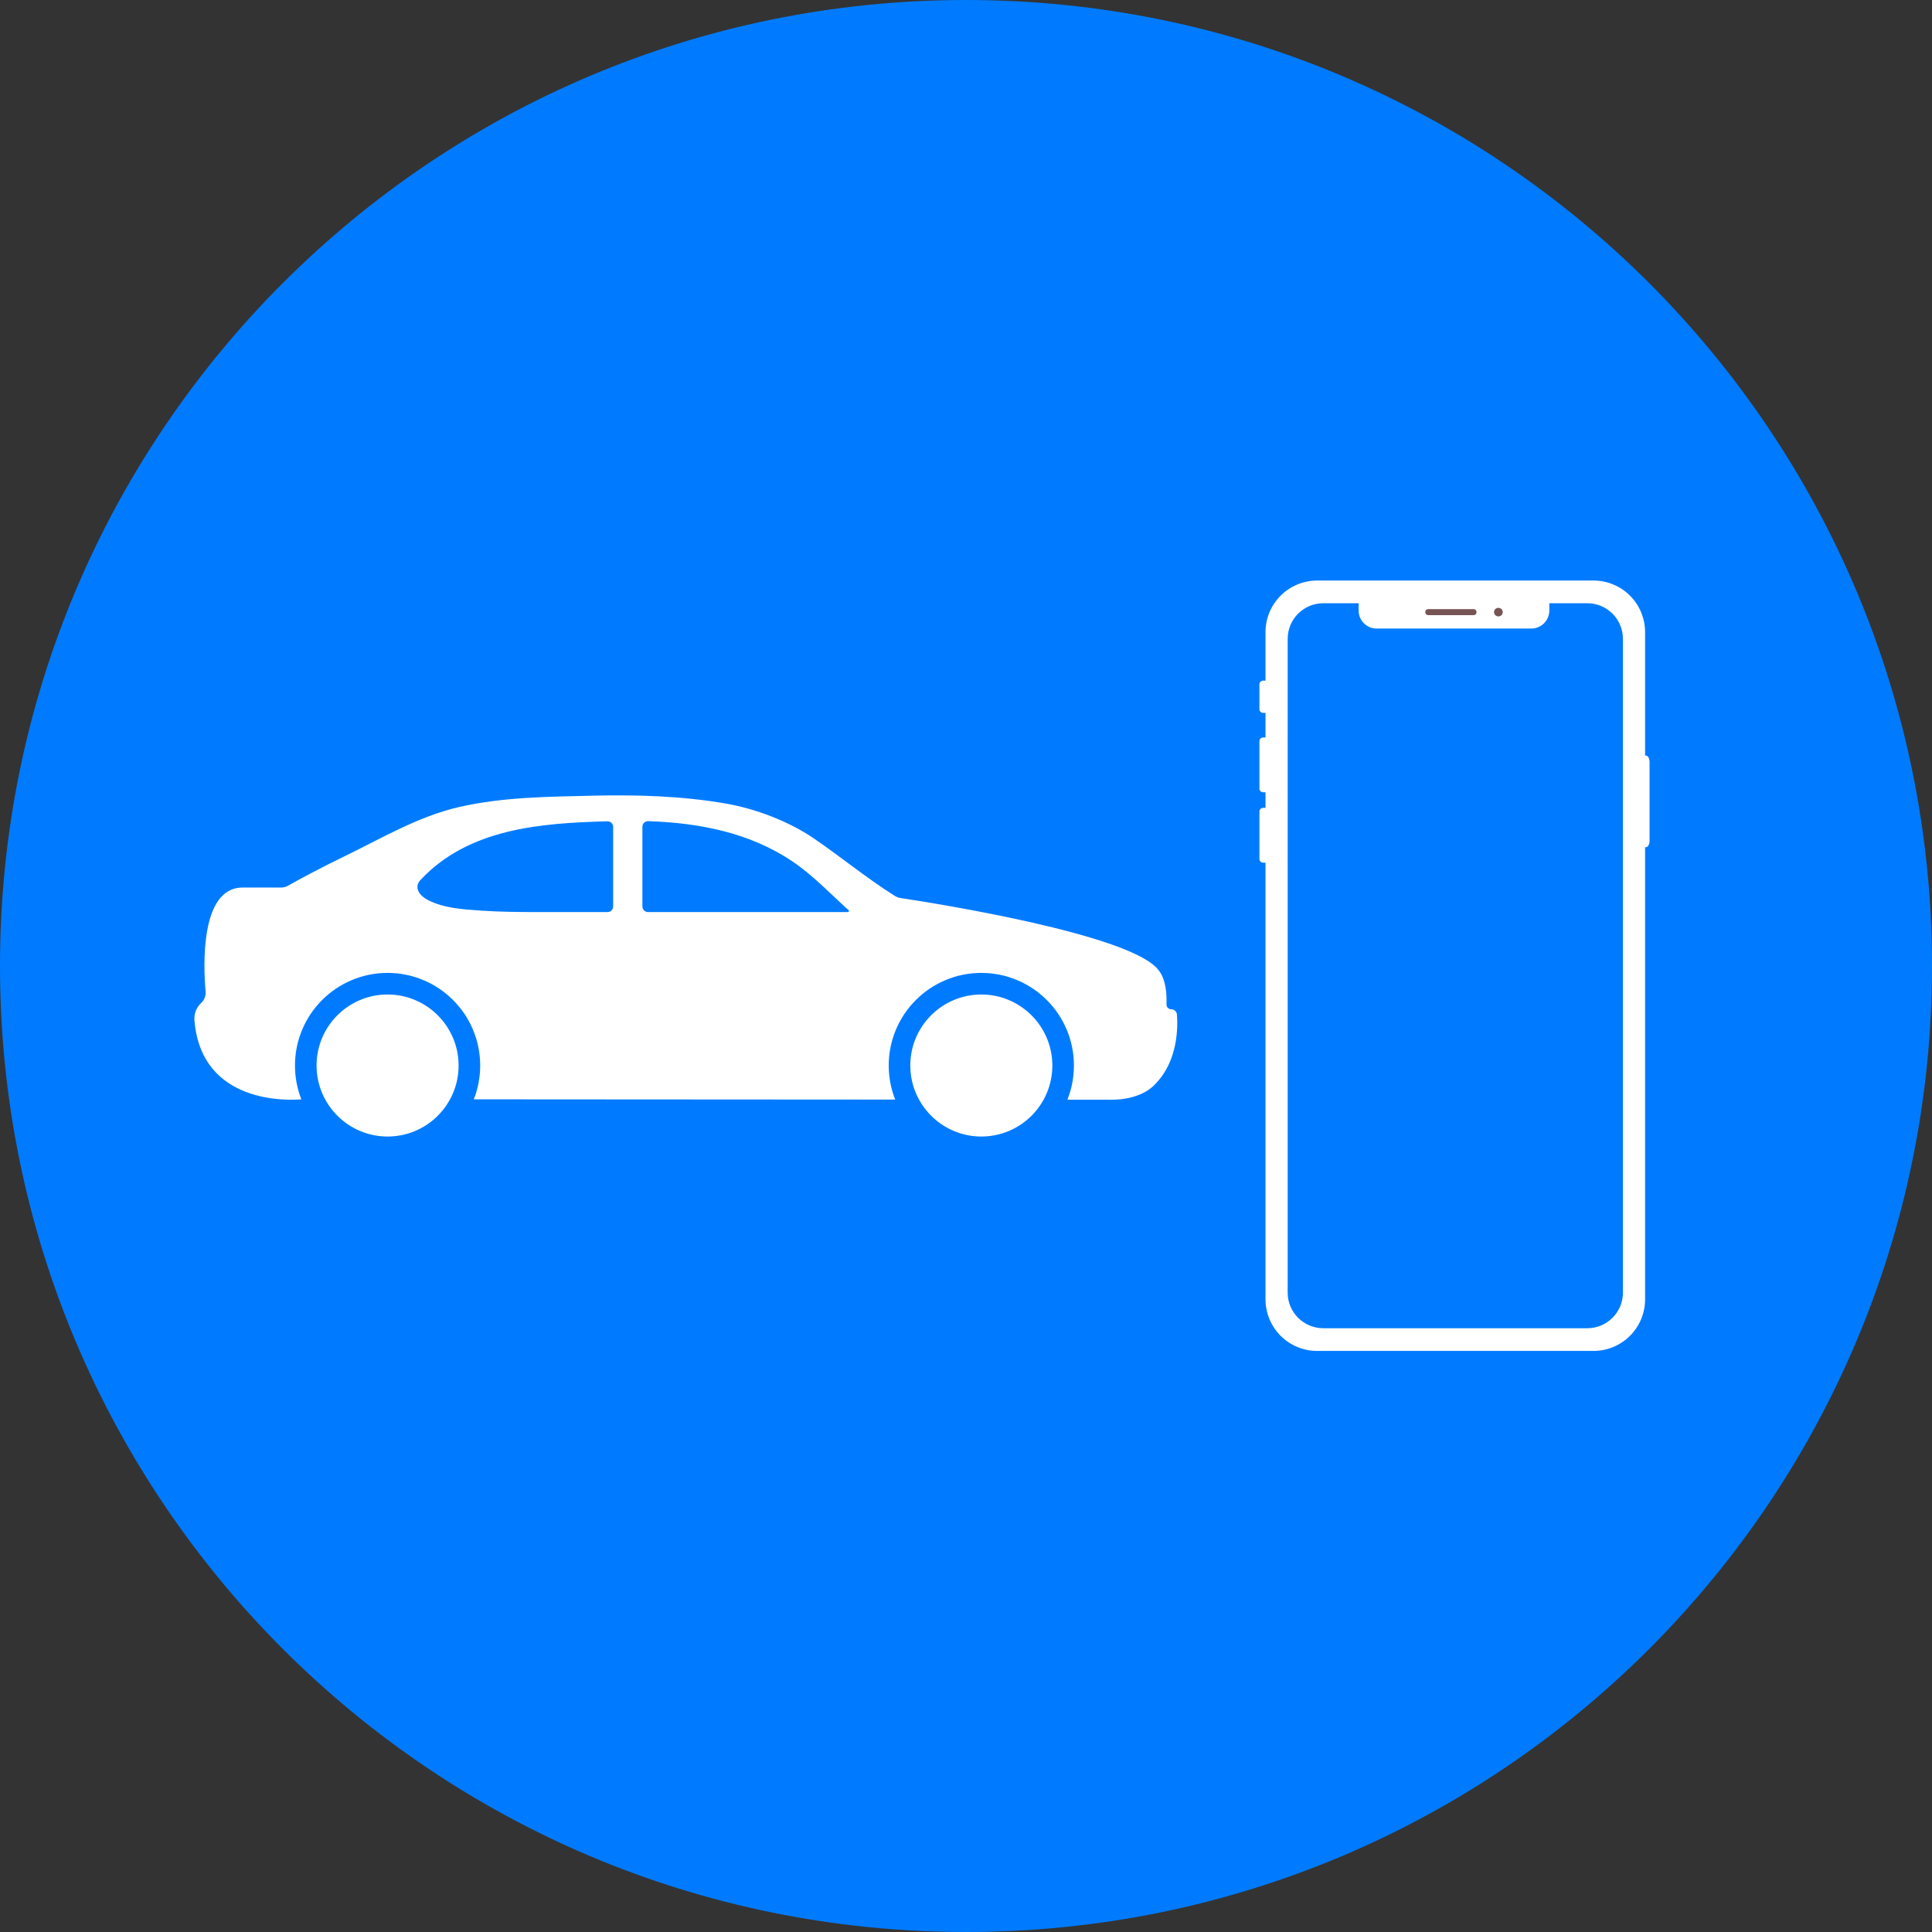
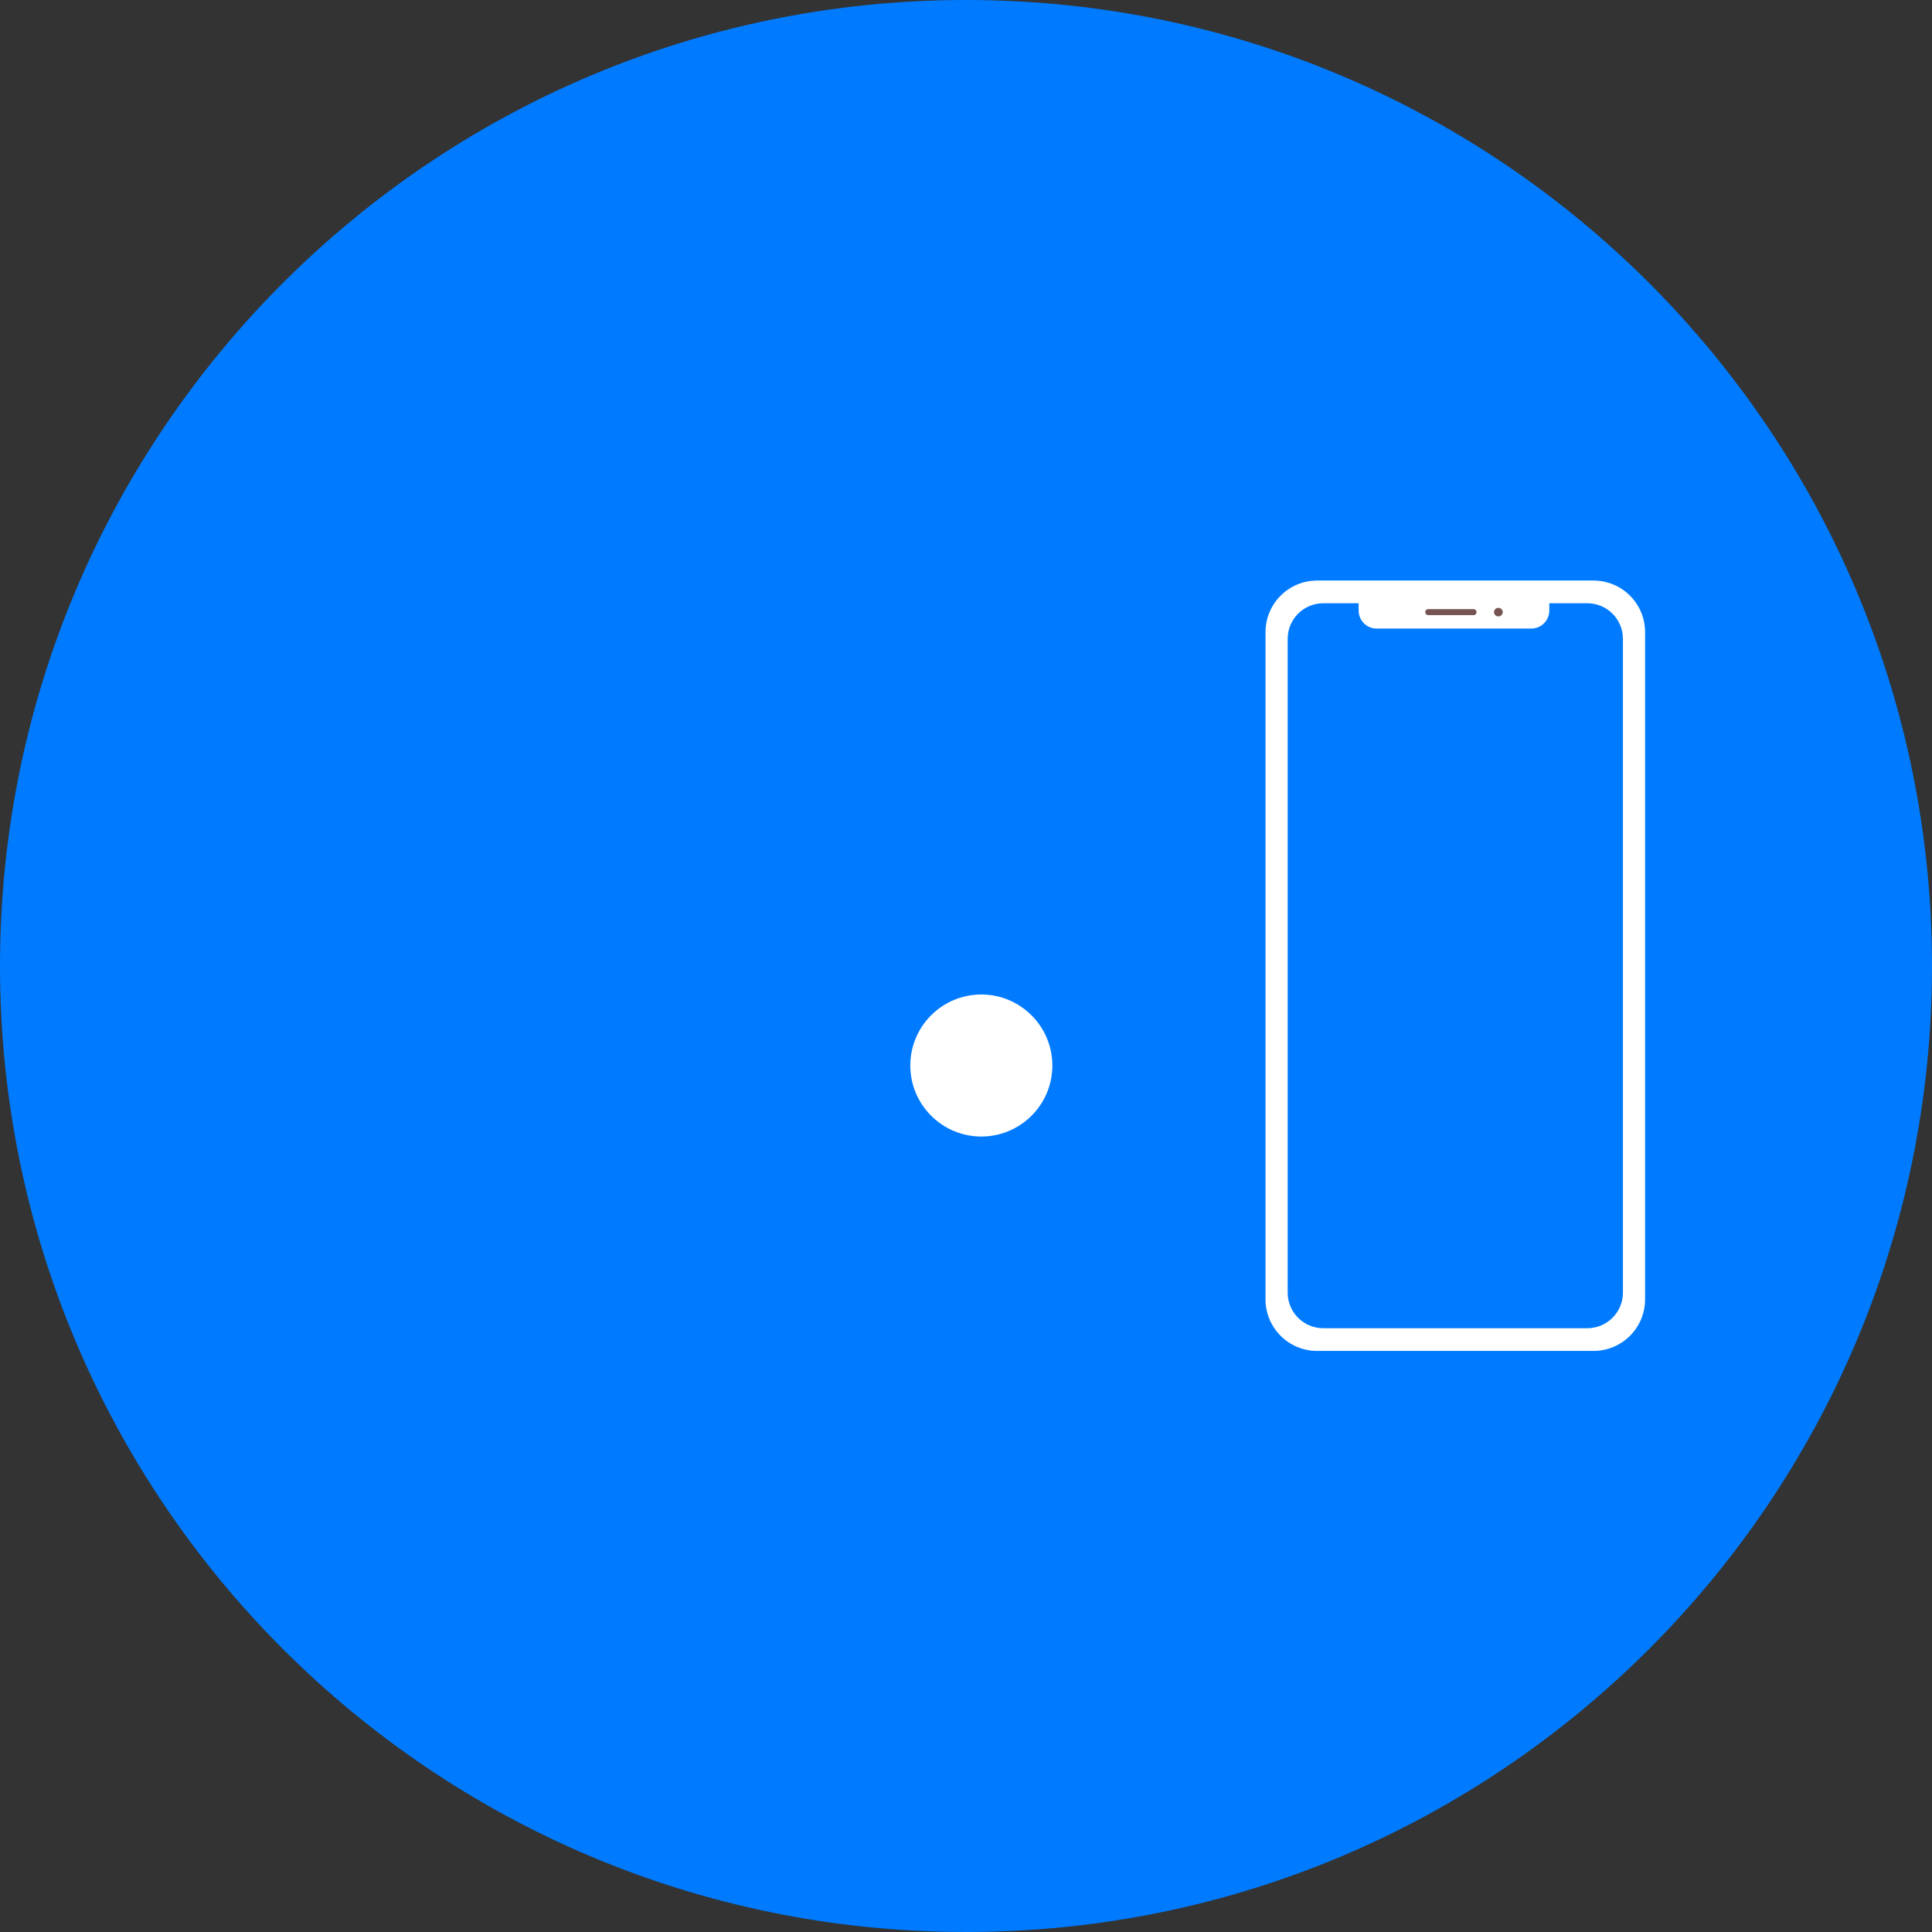
<svg xmlns="http://www.w3.org/2000/svg" width="1000" zoomAndPan="magnify" viewBox="0 0 750 750" height="1000" preserveAspectRatio="xMidYMid meet" version="1.2">
  <rect x="0" y="0" width="750" height="750" fill="#333333" stroke="none" />
  <defs>
    <clipPath id="509584cba8">
      <path d="M 375 0 C 167.895 0 0 167.895 0 375 C 0 582.105 167.895 750 375 750 C 582.105 750 750 582.105 750 375 C 750 167.895 582.105 0 375 0 Z M 375 0 " />
    </clipPath>
    <clipPath id="2b36e45faa">
      <path d="M 75.457 308.758 L 457.012 308.758 L 457.012 427 L 75.457 427 Z M 75.457 308.758 " />
    </clipPath>
    <clipPath id="f31cdec8d0">
-       <path d="M 122 386 L 179 386 L 179 441.508 L 122 441.508 Z M 122 386 " />
-     </clipPath>
+       </clipPath>
    <clipPath id="805c7ffa8f">
      <path d="M 353 386 L 409 386 L 409 441.508 L 353 441.508 Z M 353 386 " />
    </clipPath>
    <clipPath id="684fdcb684">
      <path d="M 636 293 L 640.453 293 L 640.453 329 L 636 329 Z M 636 293 " />
    </clipPath>
    <clipPath id="bda004e61a">
      <path d="M 488.953 264 L 493 264 L 493 335 L 488.953 335 Z M 488.953 264 " />
    </clipPath>
  </defs>
  <g id="496a204d0d">
    <g clip-rule="nonzero" clip-path="url(#509584cba8)">
      <rect x="0" width="750" y="0" height="750" style="fill:#007bff;fill-opacity:1;stroke:none;" />
    </g>
    <g clip-rule="nonzero" clip-path="url(#2b36e45faa)">
-       <path style=" stroke:none;fill-rule:nonzero;fill:#ffffff;fill-opacity:1;" d="M 329.141 354.062 L 251.566 354.062 C 250.355 354.062 249.379 353.082 249.379 351.875 L 249.379 320.961 C 249.379 319.727 250.398 318.734 251.637 318.773 C 271.305 319.422 290.891 323.16 307.523 334.34 C 315.598 339.766 322.227 346.848 329.422 353.324 C 329.711 353.582 329.531 354.062 329.141 354.062 Z M 238.027 351.875 C 238.027 353.082 237.047 354.062 235.84 354.062 C 226.684 354.062 218.719 354.059 209.363 354.062 C 201.875 354.062 194.383 354.02 186.91 353.508 C 179.93 353.027 172.367 352.633 166.035 349.352 C 163.199 347.887 160.539 344.848 163.031 341.828 C 163.055 341.797 163.082 341.766 163.105 341.738 C 181.91 321.531 209.875 319.551 235.777 318.824 C 237.008 318.793 238.027 319.781 238.027 321.016 Z M 456.898 393.887 C 456.812 392.715 455.848 391.805 454.672 391.793 C 453.668 391.785 452.844 391.012 452.844 390.008 L 452.844 388.227 C 452.844 380.895 450.605 377.73 450.121 377.129 C 450.039 377.031 449.965 376.922 449.895 376.816 C 440.02 362.672 360.848 350.312 349.707 348.633 C 348.848 348.504 348.02 348.199 347.281 347.734 C 336.547 341 326.164 332.426 315.691 325.316 C 306.078 318.793 293.301 313.945 281.82 311.949 C 264.57 308.949 246.984 308.473 229.512 308.895 C 212.27 309.305 194.918 309.434 178.027 313.332 C 162.156 317 147.895 325.574 133.281 332.633 C 129.02 334.695 124.797 336.84 120.605 339.043 C 117.629 340.609 114.672 342.211 111.75 343.867 C 110.969 344.312 110.09 344.547 109.191 344.547 L 94.188 344.547 C 77.504 344.547 78.992 375.613 79.809 384.922 C 79.957 386.566 79.336 388.18 78.133 389.312 L 78.129 389.316 C 76.258 391.043 75.277 393.535 75.484 396.078 C 78.152 428.988 112.441 427.152 116.984 426.762 C 115.344 422.582 114.512 418.168 114.512 413.629 C 114.512 408.781 115.461 404.07 117.34 399.637 C 119.148 395.355 121.738 391.512 125.043 388.215 C 128.34 384.914 132.184 382.324 136.461 380.512 C 140.898 378.637 145.605 377.684 150.457 377.684 C 155.309 377.684 160.016 378.637 164.449 380.512 C 168.734 382.324 172.574 384.914 175.875 388.215 C 179.172 391.512 181.766 395.355 183.578 399.637 C 185.453 404.07 186.406 408.781 186.406 413.629 C 186.406 418.164 185.574 422.574 183.93 426.758 L 347.516 426.859 C 345.848 422.648 345 418.203 345 413.629 C 345 408.781 345.953 404.07 347.828 399.637 C 349.641 395.355 352.23 391.512 355.531 388.215 C 358.828 384.914 362.672 382.324 366.953 380.512 C 371.391 378.637 376.098 377.684 380.949 377.684 C 385.797 377.684 390.504 378.637 394.941 380.512 C 399.223 382.324 403.066 384.914 406.367 388.215 C 409.664 391.512 412.258 395.355 414.07 399.637 C 415.945 404.07 416.895 408.781 416.895 413.629 C 416.895 418.219 416.043 422.68 414.363 426.902 L 431.543 426.91 C 442.387 426.91 447.336 422.07 448.25 421.059 C 448.414 420.875 448.582 420.699 448.754 420.523 C 457.238 411.703 457.262 398.875 456.898 393.887 " />
-     </g>
+       </g>
    <g clip-rule="nonzero" clip-path="url(#f31cdec8d0)">
      <path style=" stroke:none;fill-rule:nonzero;fill:#ffffff;fill-opacity:1;" d="M 150.457 386.062 C 135.234 386.062 122.891 398.406 122.891 413.629 C 122.891 428.832 135.258 441.199 150.457 441.199 C 165.684 441.199 178.027 428.855 178.027 413.629 C 178.027 398.43 165.66 386.062 150.457 386.062 " />
    </g>
    <g clip-rule="nonzero" clip-path="url(#805c7ffa8f)">
      <path style=" stroke:none;fill-rule:nonzero;fill:#ffffff;fill-opacity:1;" d="M 380.949 386.062 C 365.727 386.062 353.383 398.406 353.379 413.629 C 353.379 428.832 365.746 441.199 380.949 441.199 C 396.176 441.199 408.516 428.855 408.52 413.629 C 408.52 398.43 396.152 386.062 380.949 386.062 " />
    </g>
    <path style=" stroke:none;fill-rule:evenodd;fill:#ffffff;fill-opacity:1;" d="M 601.441 227.273 L 527.422 227.273 L 527.422 237.02 C 527.422 238.871 528.16 240.652 529.469 241.961 C 530.781 243.273 532.559 244.008 534.41 244.008 C 548.527 244.008 580.309 244.008 594.441 244.008 C 596.297 244.008 598.078 243.27 599.387 241.957 C 600.703 240.645 601.441 238.863 601.441 237.004 C 601.441 232.422 601.441 227.273 601.441 227.273 Z M 601.441 227.273 " />
    <g clip-rule="nonzero" clip-path="url(#684fdcb684)">
-       <path style=" stroke:none;fill-rule:evenodd;fill:#ffffff;fill-opacity:1;" d="M 636.887 293.312 L 638.91 293.312 C 639.293 293.312 639.66 293.566 639.934 294.02 C 640.203 294.473 640.355 295.09 640.355 295.73 C 640.355 302.215 640.355 319.938 640.355 326.453 C 640.355 327.801 639.703 328.898 638.895 328.898 C 637.945 328.898 636.887 328.898 636.887 328.898 Z M 636.887 293.312 " />
-     </g>
+       </g>
    <path style=" stroke:none;fill-rule:evenodd;fill:#775454;fill-opacity:1;" d="M 581.668 235.969 C 582.605 235.969 583.367 236.711 583.367 237.629 C 583.367 238.547 582.605 239.289 581.668 239.289 C 580.73 239.289 579.973 238.547 579.973 237.629 C 579.973 236.711 580.73 235.969 581.668 235.969 Z M 573.188 237.574 C 573.188 237.277 573.07 236.992 572.863 236.781 C 572.652 236.57 572.367 236.453 572.066 236.453 L 554.426 236.453 C 554.125 236.453 553.832 236.574 553.617 236.789 C 553.402 237 553.281 237.293 553.281 237.594 C 553.281 237.617 553.281 237.641 553.281 237.664 C 553.281 237.965 553.402 238.254 553.617 238.469 C 553.832 238.684 554.125 238.805 554.426 238.805 C 557.945 238.805 568.582 238.805 572.066 238.805 C 572.367 238.805 572.652 238.688 572.863 238.477 C 573.07 238.266 573.188 237.98 573.188 237.684 Z M 573.188 237.574 " />
    <g clip-rule="nonzero" clip-path="url(#bda004e61a)">
-       <path style=" stroke:none;fill-rule:evenodd;fill:#ffffff;fill-opacity:1;" d="M 492.375 313.609 L 490.352 313.609 C 489.969 313.609 489.602 313.762 489.328 314.035 C 489.059 314.305 488.906 314.672 488.906 315.059 C 488.906 318.934 488.906 329.535 488.906 333.43 C 488.906 334.238 489.559 334.891 490.367 334.891 C 491.316 334.891 492.375 334.891 492.375 334.891 Z M 492.375 286.285 L 490.352 286.285 C 489.969 286.285 489.602 286.438 489.328 286.711 C 489.059 286.98 488.906 287.348 488.906 287.734 C 488.906 291.613 488.906 302.211 488.906 306.105 C 488.906 306.914 489.559 307.566 490.367 307.566 C 491.316 307.566 492.375 307.566 492.375 307.566 Z M 492.375 276.742 L 490.352 276.742 C 489.969 276.742 489.602 276.59 489.328 276.316 C 489.059 276.047 488.906 275.676 488.906 275.293 L 488.906 265.668 C 488.906 265.285 489.059 264.918 489.328 264.645 C 489.602 264.375 489.969 264.223 490.352 264.223 L 492.375 264.223 Z M 492.375 276.742 " />
-     </g>
+       </g>
    <path style=" stroke:none;fill-rule:evenodd;fill:#ffffff;fill-opacity:1;" d="M 638.621 245.395 C 638.621 240.082 636.512 234.988 632.754 231.23 C 629 227.477 623.906 225.367 618.594 225.367 L 511.309 225.367 C 505.996 225.367 500.898 227.477 497.141 231.234 C 493.383 234.992 491.27 240.09 491.27 245.402 C 491.27 299.836 491.27 449.984 491.27 504.398 C 491.27 509.711 493.379 514.805 497.137 518.562 C 500.891 522.316 505.984 524.426 511.297 524.426 L 618.594 524.426 C 623.906 524.426 629 522.316 632.754 518.562 C 636.512 514.805 638.621 509.711 638.621 504.398 Z M 630.02 501.801 L 630.02 248 C 630.02 240.367 623.832 234.18 616.199 234.18 C 591.191 234.18 538.695 234.18 513.688 234.18 C 510.023 234.18 506.512 235.633 503.922 238.223 C 501.328 240.812 499.875 244.328 499.875 247.992 L 499.875 501.801 C 499.875 509.426 506.059 515.617 513.691 515.617 C 538.699 515.617 591.191 515.617 616.199 515.617 C 623.832 515.617 630.02 509.426 630.02 501.801 Z M 630.02 501.801 " />
  </g>
</svg>